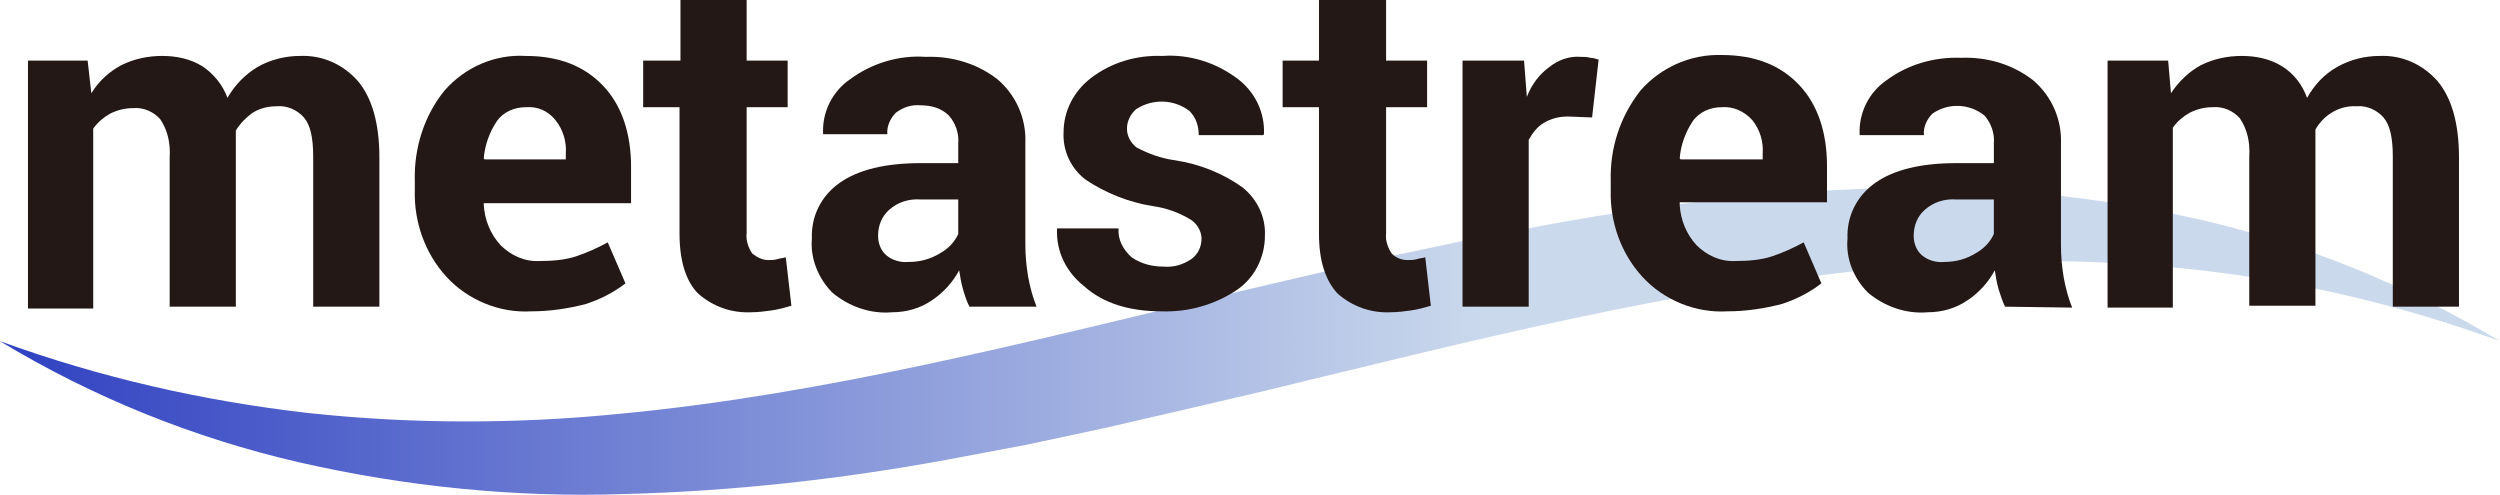
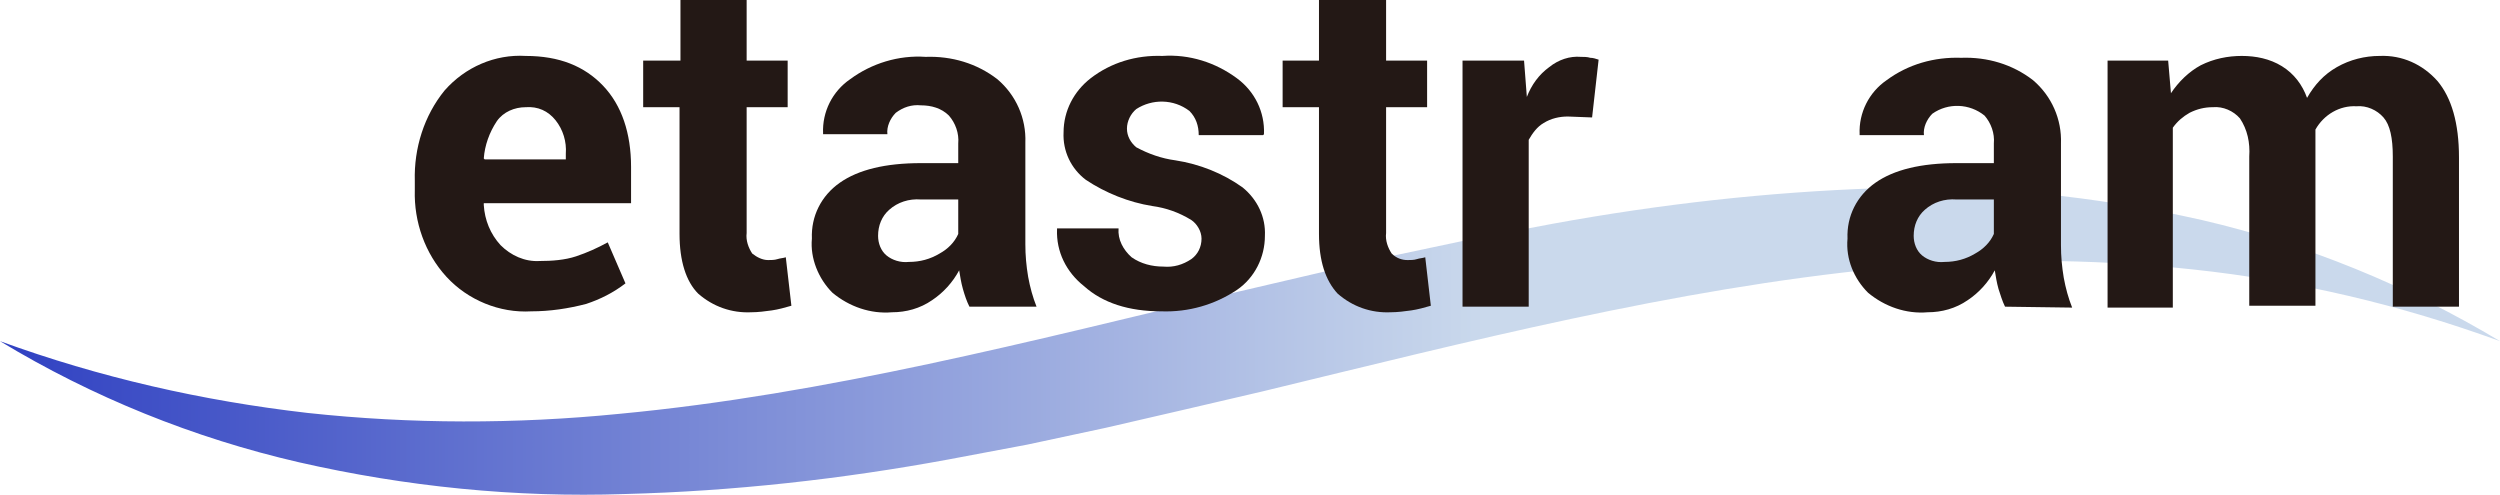
<svg xmlns="http://www.w3.org/2000/svg" version="1.1" id="レイヤー_1" x="0px" y="0px" viewBox="0 0 268.2 53.1" style="enable-background:new 0 0 268.2 53.1;" xml:space="preserve">
  <style type="text/css">
	.st0{fill:url(#SVGID_1_);}
	.st1{fill:#231815;}
</style>
  <g id="レイヤー_2_1_">
    <g id="レイヤー_1-2">
      <g>
        <linearGradient id="SVGID_1_" gradientUnits="userSpaceOnUse" x1="0" y1="16.676" x2="268.2" y2="16.676" gradientTransform="matrix(1 0 0 -1 0 53.276)">
          <stop offset="0" style="stop-color:#3041C2" />
          <stop offset="0.594" style="stop-color:#CAD9EC" />
        </linearGradient>
        <path class="st0" d="M268.2,36.6c-10.7-3.9-21.7-6.5-33-7.7c-11.1-1.2-22.3-1.2-33.4-0.1c-22.3,2.2-44.1,7.8-66.4,13.2     c-5.6,1.3-11.1,2.6-16.8,3.9l-8.4,1.8l-8.5,1.6c-11.4,2.1-23,3.4-34.7,3.7c-11.7,0.4-23.5-0.8-34.9-3.4C20.8,47,9.9,42.6,0,36.6     c10.7,3.9,21.7,6.4,33,7.7c11.1,1.2,22.3,1.2,33.4,0.1c22.3-2.1,44.1-7.8,66.4-13.1c5.6-1.3,11.1-2.6,16.8-3.9l8.5-1.8l8.5-1.6     c11.5-2.1,23-3.4,34.7-3.8s23.4,0.8,34.9,3.4C247.4,26.2,258.2,30.6,268.2,36.6z" />
        <g>
-           <path class="st1" d="M9.4,6.5L9.8,10c0.8-1.3,1.9-2.3,3.2-3c1.4-0.7,2.9-1,4.4-1s3,0.3,4.3,1.1c1.2,0.8,2.2,2,2.7,3.4      c0.8-1.4,1.9-2.5,3.2-3.3C29,6.4,30.6,6,32.2,6c2.4-0.1,4.6,0.9,6.2,2.7c1.5,1.8,2.3,4.5,2.3,8.2v16h-7.1V16.8      c0-2-0.3-3.4-1-4.2s-1.8-1.3-2.9-1.2c-0.9,0-1.8,0.2-2.6,0.7c-0.7,0.5-1.3,1.1-1.8,1.9c0,0.3,0,0.6,0,0.8s0,0.4,0,0.7v17.4h-7.1      v-16c0.1-1.5-0.2-2.9-1-4.1c-0.7-0.8-1.8-1.3-2.9-1.2c-0.9,0-1.7,0.2-2.5,0.6c-0.7,0.4-1.3,0.9-1.8,1.6v19.3H3V6.5H9.4z" />
          <path class="st1" d="M57,33.4c-3.4,0.2-6.8-1.2-9.1-3.7s-3.5-5.9-3.4-9.3v-1c-0.1-3.5,1-7,3.2-9.7c2.2-2.5,5.4-3.9,8.7-3.7      c3.6,0,6.3,1.1,8.3,3.2c2,2.1,3,5.1,3,8.7v3.9H51.9V22c0.1,1.6,0.7,3.1,1.8,4.3c1.1,1.1,2.6,1.8,4.2,1.7c1.3,0,2.7-0.1,3.9-0.5      s2.3-0.9,3.4-1.5l1.9,4.4c-1.3,1-2.7,1.7-4.2,2.2C61,33.1,59,33.4,57,33.4z M56.4,11.5c-1.2,0-2.4,0.5-3.1,1.5      c-0.8,1.2-1.3,2.6-1.4,4l0.1,0.1h8.7v-0.6c0.1-1.3-0.3-2.6-1.1-3.6C58.8,11.9,57.7,11.4,56.4,11.5z" />
          <path class="st1" d="M80.1,0v6.5h4.4v5h-4.4V25c-0.1,0.8,0.2,1.6,0.6,2.2c0.5,0.4,1.1,0.7,1.7,0.7c0.3,0,0.7,0,1-0.1      s0.6-0.1,0.9-0.2l0.6,5.2c-0.7,0.2-1.4,0.4-2.1,0.5s-1.5,0.2-2.2,0.2c-2.1,0.1-4.1-0.6-5.7-2c-1.3-1.3-2-3.5-2-6.4V11.5H69v-5h4      V0H80.1z" />
          <path class="st1" d="M104,32.9c-0.3-0.6-0.5-1.2-0.7-1.9c-0.2-0.7-0.3-1.4-0.4-2c-0.7,1.3-1.7,2.4-2.9,3.2      c-1.3,0.9-2.8,1.3-4.3,1.3c-2.3,0.2-4.6-0.6-6.4-2.1c-1.5-1.5-2.4-3.7-2.2-5.8c-0.1-2.4,1-4.6,3-6s4.9-2.1,8.7-2.1h4v-2.1      c0.1-1.1-0.3-2.2-1-3c-0.8-0.8-1.9-1.1-3-1.1c-1-0.1-1.9,0.2-2.7,0.8c-0.6,0.6-1,1.5-0.9,2.3h-6.9v-0.1c-0.1-2.3,1-4.5,2.9-5.8      c2.3-1.7,5.2-2.6,8.1-2.4c2.8-0.1,5.5,0.7,7.7,2.4c2,1.7,3.1,4.2,3,6.8v10.9c0,1.2,0.1,2.3,0.3,3.5c0.2,1.1,0.5,2.2,0.9,3.2      C111.2,32.9,104,32.9,104,32.9z M97.5,28.1c1.2,0,2.3-0.3,3.3-0.9c0.9-0.5,1.6-1.2,2-2.1v-3.7h-4c-1.3-0.1-2.5,0.3-3.4,1.1      c-0.8,0.7-1.2,1.7-1.2,2.8c0,0.8,0.3,1.6,0.9,2.1C95.7,27.9,96.6,28.2,97.5,28.1L97.5,28.1z" />
          <path class="st1" d="M128.9,25.6c0-0.8-0.5-1.6-1.1-2c-1.3-0.8-2.7-1.3-4.2-1.5c-2.5-0.4-5-1.4-7.1-2.8      c-1.6-1.2-2.5-3.1-2.4-5.1c0-2.3,1.1-4.4,2.9-5.8c2.2-1.7,4.9-2.5,7.7-2.4c2.9-0.2,5.7,0.7,8,2.4c1.9,1.4,3,3.6,2.9,6l-0.1,0.1      h-6.9c0-1-0.3-1.9-1-2.6c-1.7-1.3-4-1.3-5.7-0.2c-0.6,0.5-1,1.3-1,2.1c0,0.8,0.4,1.5,1,2c1.3,0.7,2.7,1.2,4.2,1.4      c2.6,0.4,5.1,1.4,7.2,2.9c1.6,1.3,2.5,3.2,2.4,5.2c0,2.3-1.1,4.5-3,5.8c-2.4,1.6-5.2,2.4-8.1,2.3c-3.5,0-6.3-0.9-8.3-2.7      c-1.9-1.5-3-3.7-2.9-6.1v-0.1h6.6c-0.1,1.2,0.5,2.3,1.4,3.1c1,0.7,2.2,1,3.4,1c1.1,0.1,2.1-0.2,3-0.8      C128.5,27.3,128.9,26.5,128.9,25.6z" />
          <path class="st1" d="M148.7,0v6.5h4.4v5h-4.4V25c-0.1,0.8,0.2,1.6,0.6,2.2c0.5,0.5,1.1,0.7,1.7,0.7c0.3,0,0.7,0,1-0.1      s0.6-0.1,0.9-0.2l0.6,5.2c-0.7,0.2-1.4,0.4-2.1,0.5c-0.7,0.1-1.5,0.2-2.2,0.2c-2.1,0.1-4.1-0.6-5.7-2c-1.3-1.4-2-3.5-2-6.4V11.5      h-3.9v-5h3.9V0H148.7z" />
          <path class="st1" d="M170.8,12.6l-2.6-0.1c-0.9,0-1.8,0.2-2.6,0.7c-0.7,0.4-1.2,1.1-1.6,1.8v17.9h-7.1V6.5h6.6l0.3,3.9      c0.5-1.3,1.3-2.4,2.4-3.2c1-0.8,2.2-1.2,3.4-1.1c0.3,0,0.7,0,1,0.1c0.3,0,0.6,0.1,0.9,0.2L170.8,12.6z" />
-           <path class="st1" d="M185.3,33.4c-3.4,0.2-6.8-1.2-9.1-3.7s-3.5-5.9-3.4-9.3v-1c-0.1-3.5,1-6.9,3.2-9.7c2.2-2.5,5.4-3.9,8.7-3.8      c3.6,0,6.3,1.1,8.3,3.2s3,5.1,3,8.7v3.9h-15.8V22c0.1,1.6,0.7,3.1,1.8,4.3c1.1,1.1,2.6,1.8,4.2,1.7c1.3,0,2.7-0.1,3.9-0.5      s2.3-0.9,3.4-1.5l1.9,4.4c-1.3,1-2.7,1.7-4.2,2.2C189.3,33.1,187.3,33.4,185.3,33.4z M184.7,11.5c-1.2,0-2.4,0.5-3.1,1.5      c-0.8,1.2-1.3,2.6-1.4,4l0.1,0.1h8.8v-0.6c0.1-1.3-0.3-2.6-1.1-3.6C187.1,11.9,185.9,11.4,184.7,11.5z" />
          <path class="st1" d="M215.1,32.9c-0.3-0.6-0.5-1.3-0.7-1.9c-0.2-0.7-0.3-1.4-0.4-2c-0.7,1.3-1.7,2.4-2.9,3.2      c-1.3,0.9-2.8,1.3-4.3,1.3c-2.3,0.2-4.6-0.6-6.4-2.1c-1.5-1.5-2.4-3.6-2.2-5.8c-0.1-2.4,1-4.6,3-6s4.9-2.1,8.7-2.1h4v-2.1      c0.1-1.1-0.3-2.2-1-3c-1.6-1.3-3.9-1.4-5.6-0.2c-0.6,0.6-1,1.5-0.9,2.3h-6.9v-0.1c-0.1-2.3,1-4.5,2.9-5.8c2.3-1.7,5.1-2.5,8-2.4      c2.8-0.1,5.5,0.7,7.7,2.4c2,1.7,3.1,4.2,3,6.8v10.9c0,1.2,0.1,2.3,0.3,3.5c0.2,1.1,0.5,2.2,0.9,3.2L215.1,32.9L215.1,32.9z       M208.6,28.1c1.2,0,2.3-0.3,3.3-0.9c0.9-0.5,1.6-1.2,2-2.1v-3.7h-4c-1.3-0.1-2.5,0.3-3.4,1.1c-0.8,0.7-1.2,1.7-1.2,2.8      c0,0.8,0.3,1.6,0.9,2.1S207.7,28.2,208.6,28.1z" />
          <path class="st1" d="M232.6,6.5l0.3,3.5c0.8-1.2,1.9-2.3,3.2-3c1.4-0.7,2.9-1,4.4-1s3,0.3,4.3,1.1s2.2,2,2.7,3.4      c0.8-1.4,1.8-2.5,3.2-3.3s3-1.2,4.6-1.2c2.4-0.1,4.6,0.9,6.2,2.7c1.5,1.8,2.3,4.5,2.3,8.2v16h-7.1V16.8c0-2-0.3-3.4-1-4.2      c-0.7-0.8-1.8-1.3-2.9-1.2c-1.8-0.1-3.5,0.9-4.4,2.5c0,0.3,0,0.6,0,0.8s0,0.4,0,0.7v17.4h-7.1v-16c0.1-1.5-0.2-2.9-1-4.1      c-0.7-0.8-1.8-1.3-2.9-1.2c-0.9,0-1.7,0.2-2.5,0.6c-0.7,0.4-1.3,0.9-1.8,1.6V33h-7V6.5H232.6z" />
        </g>
      </g>
    </g>
  </g>
</svg>